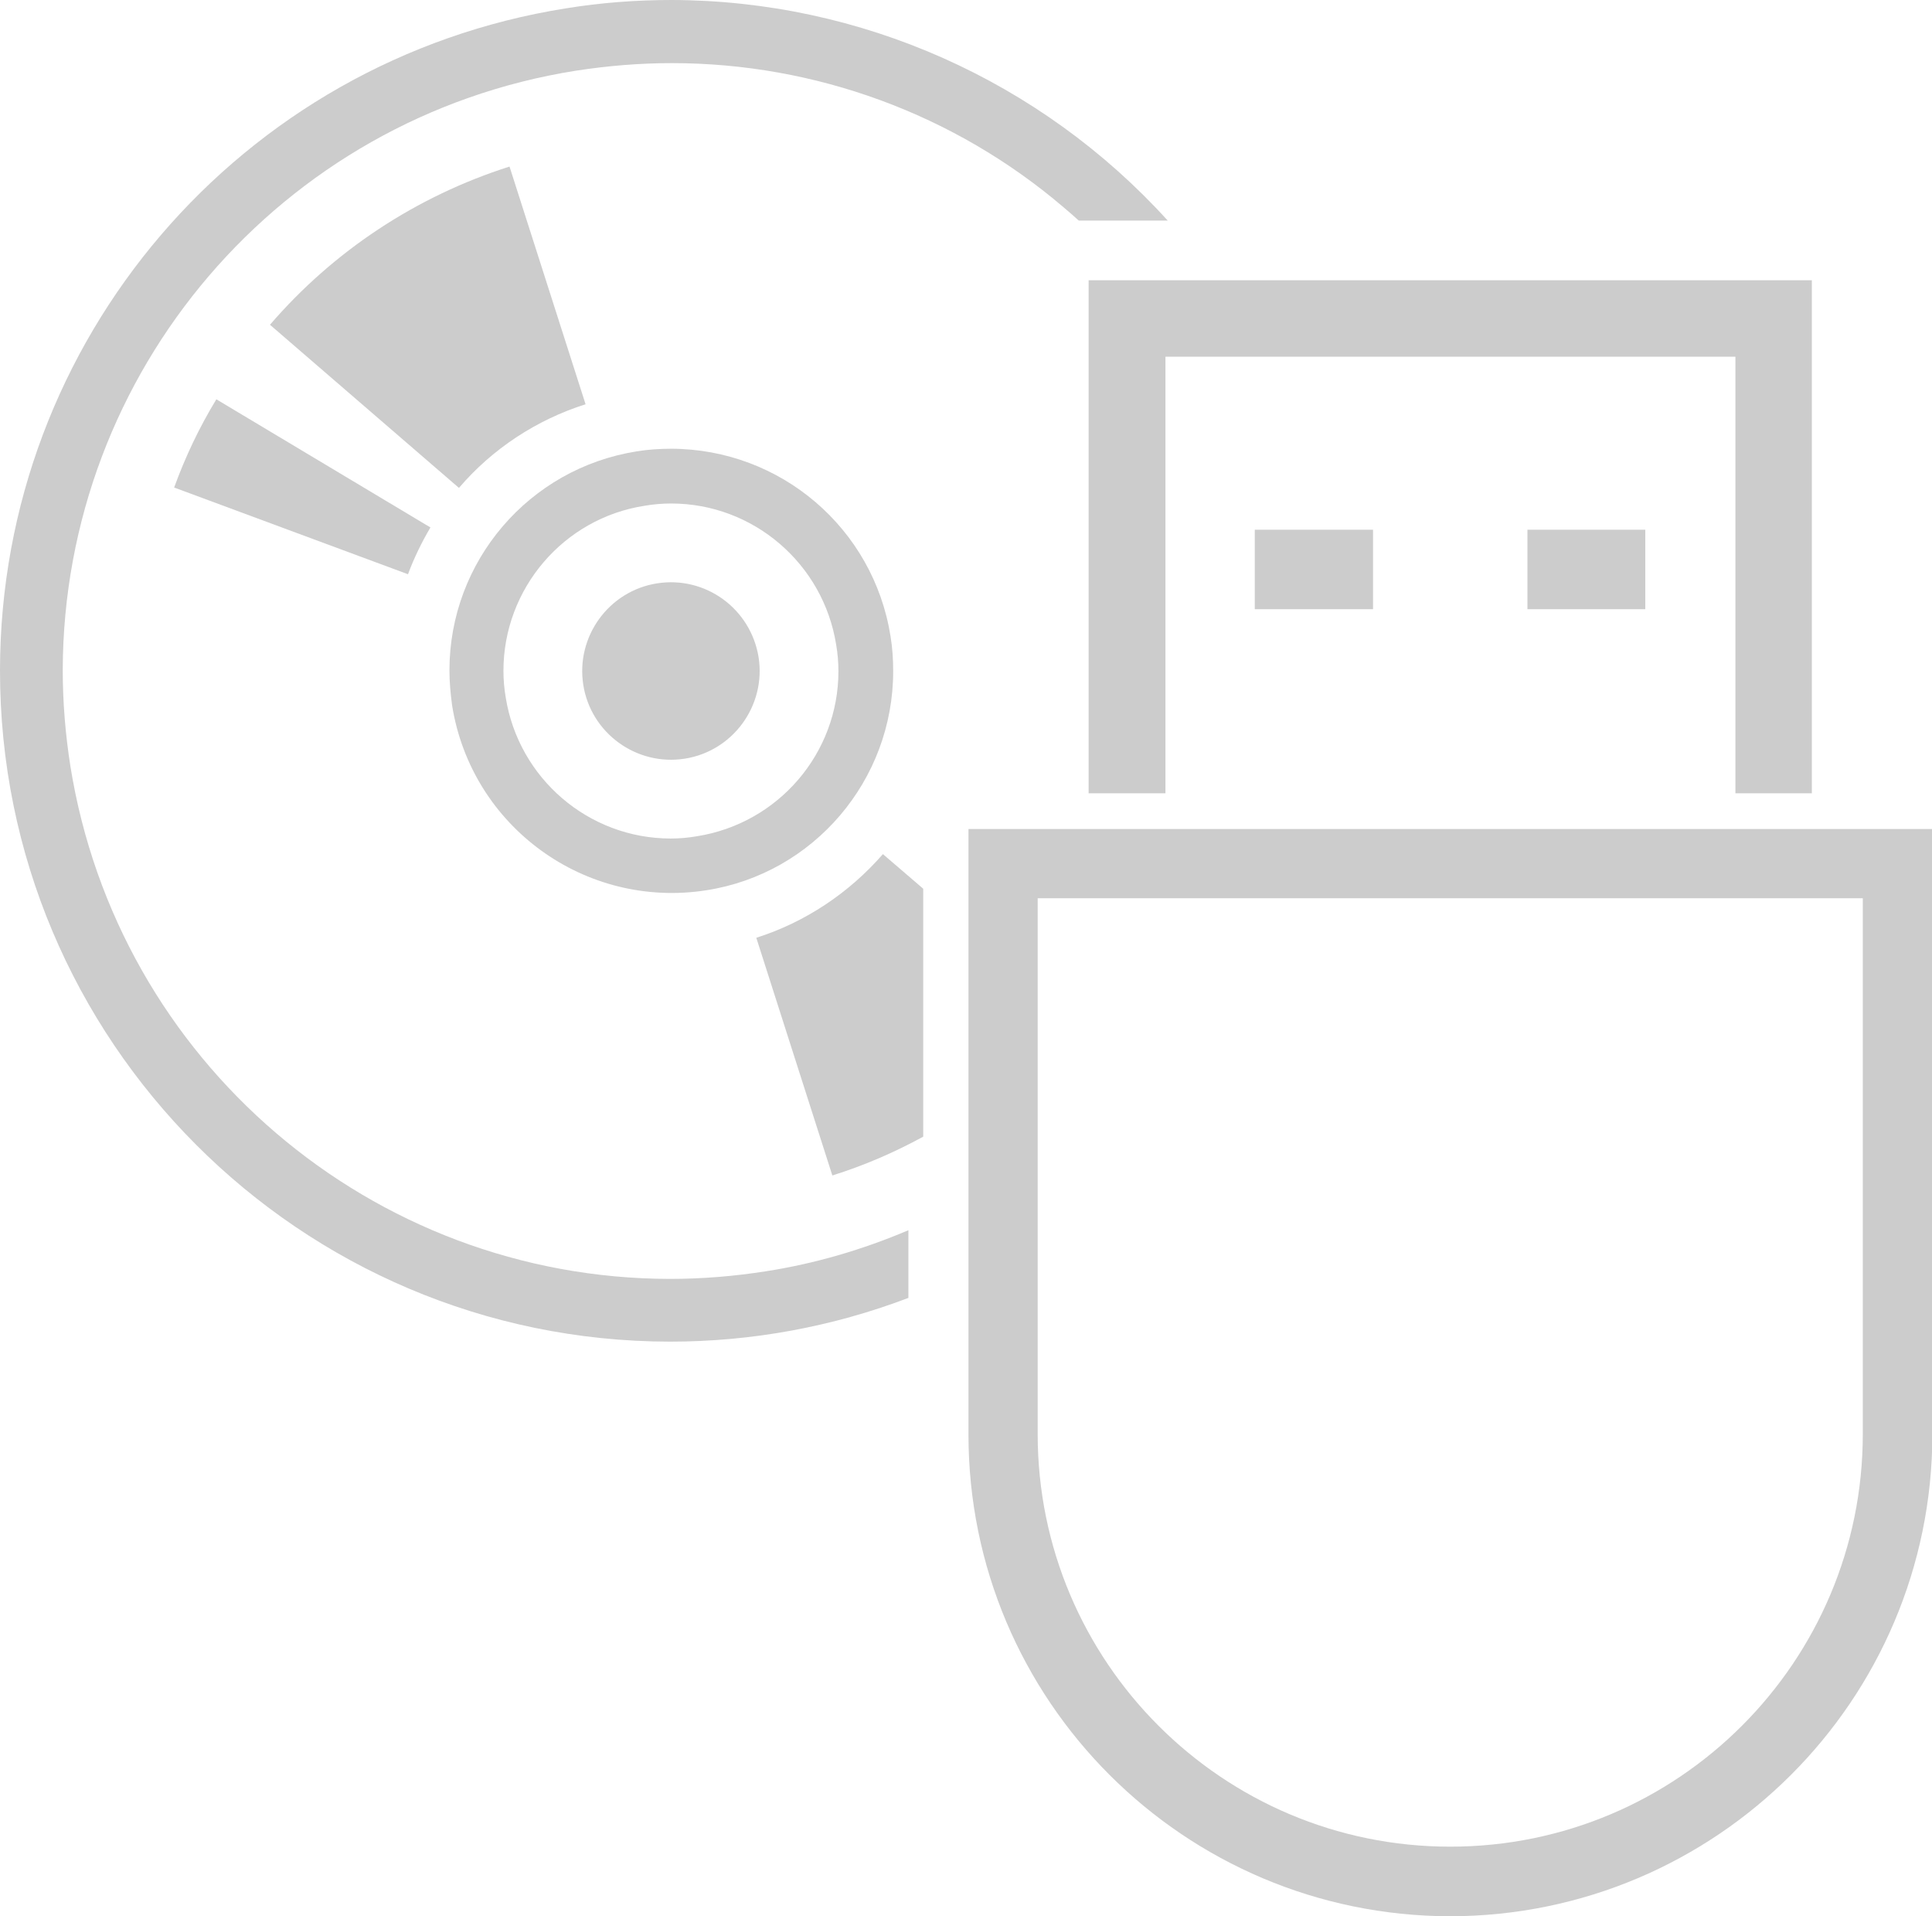
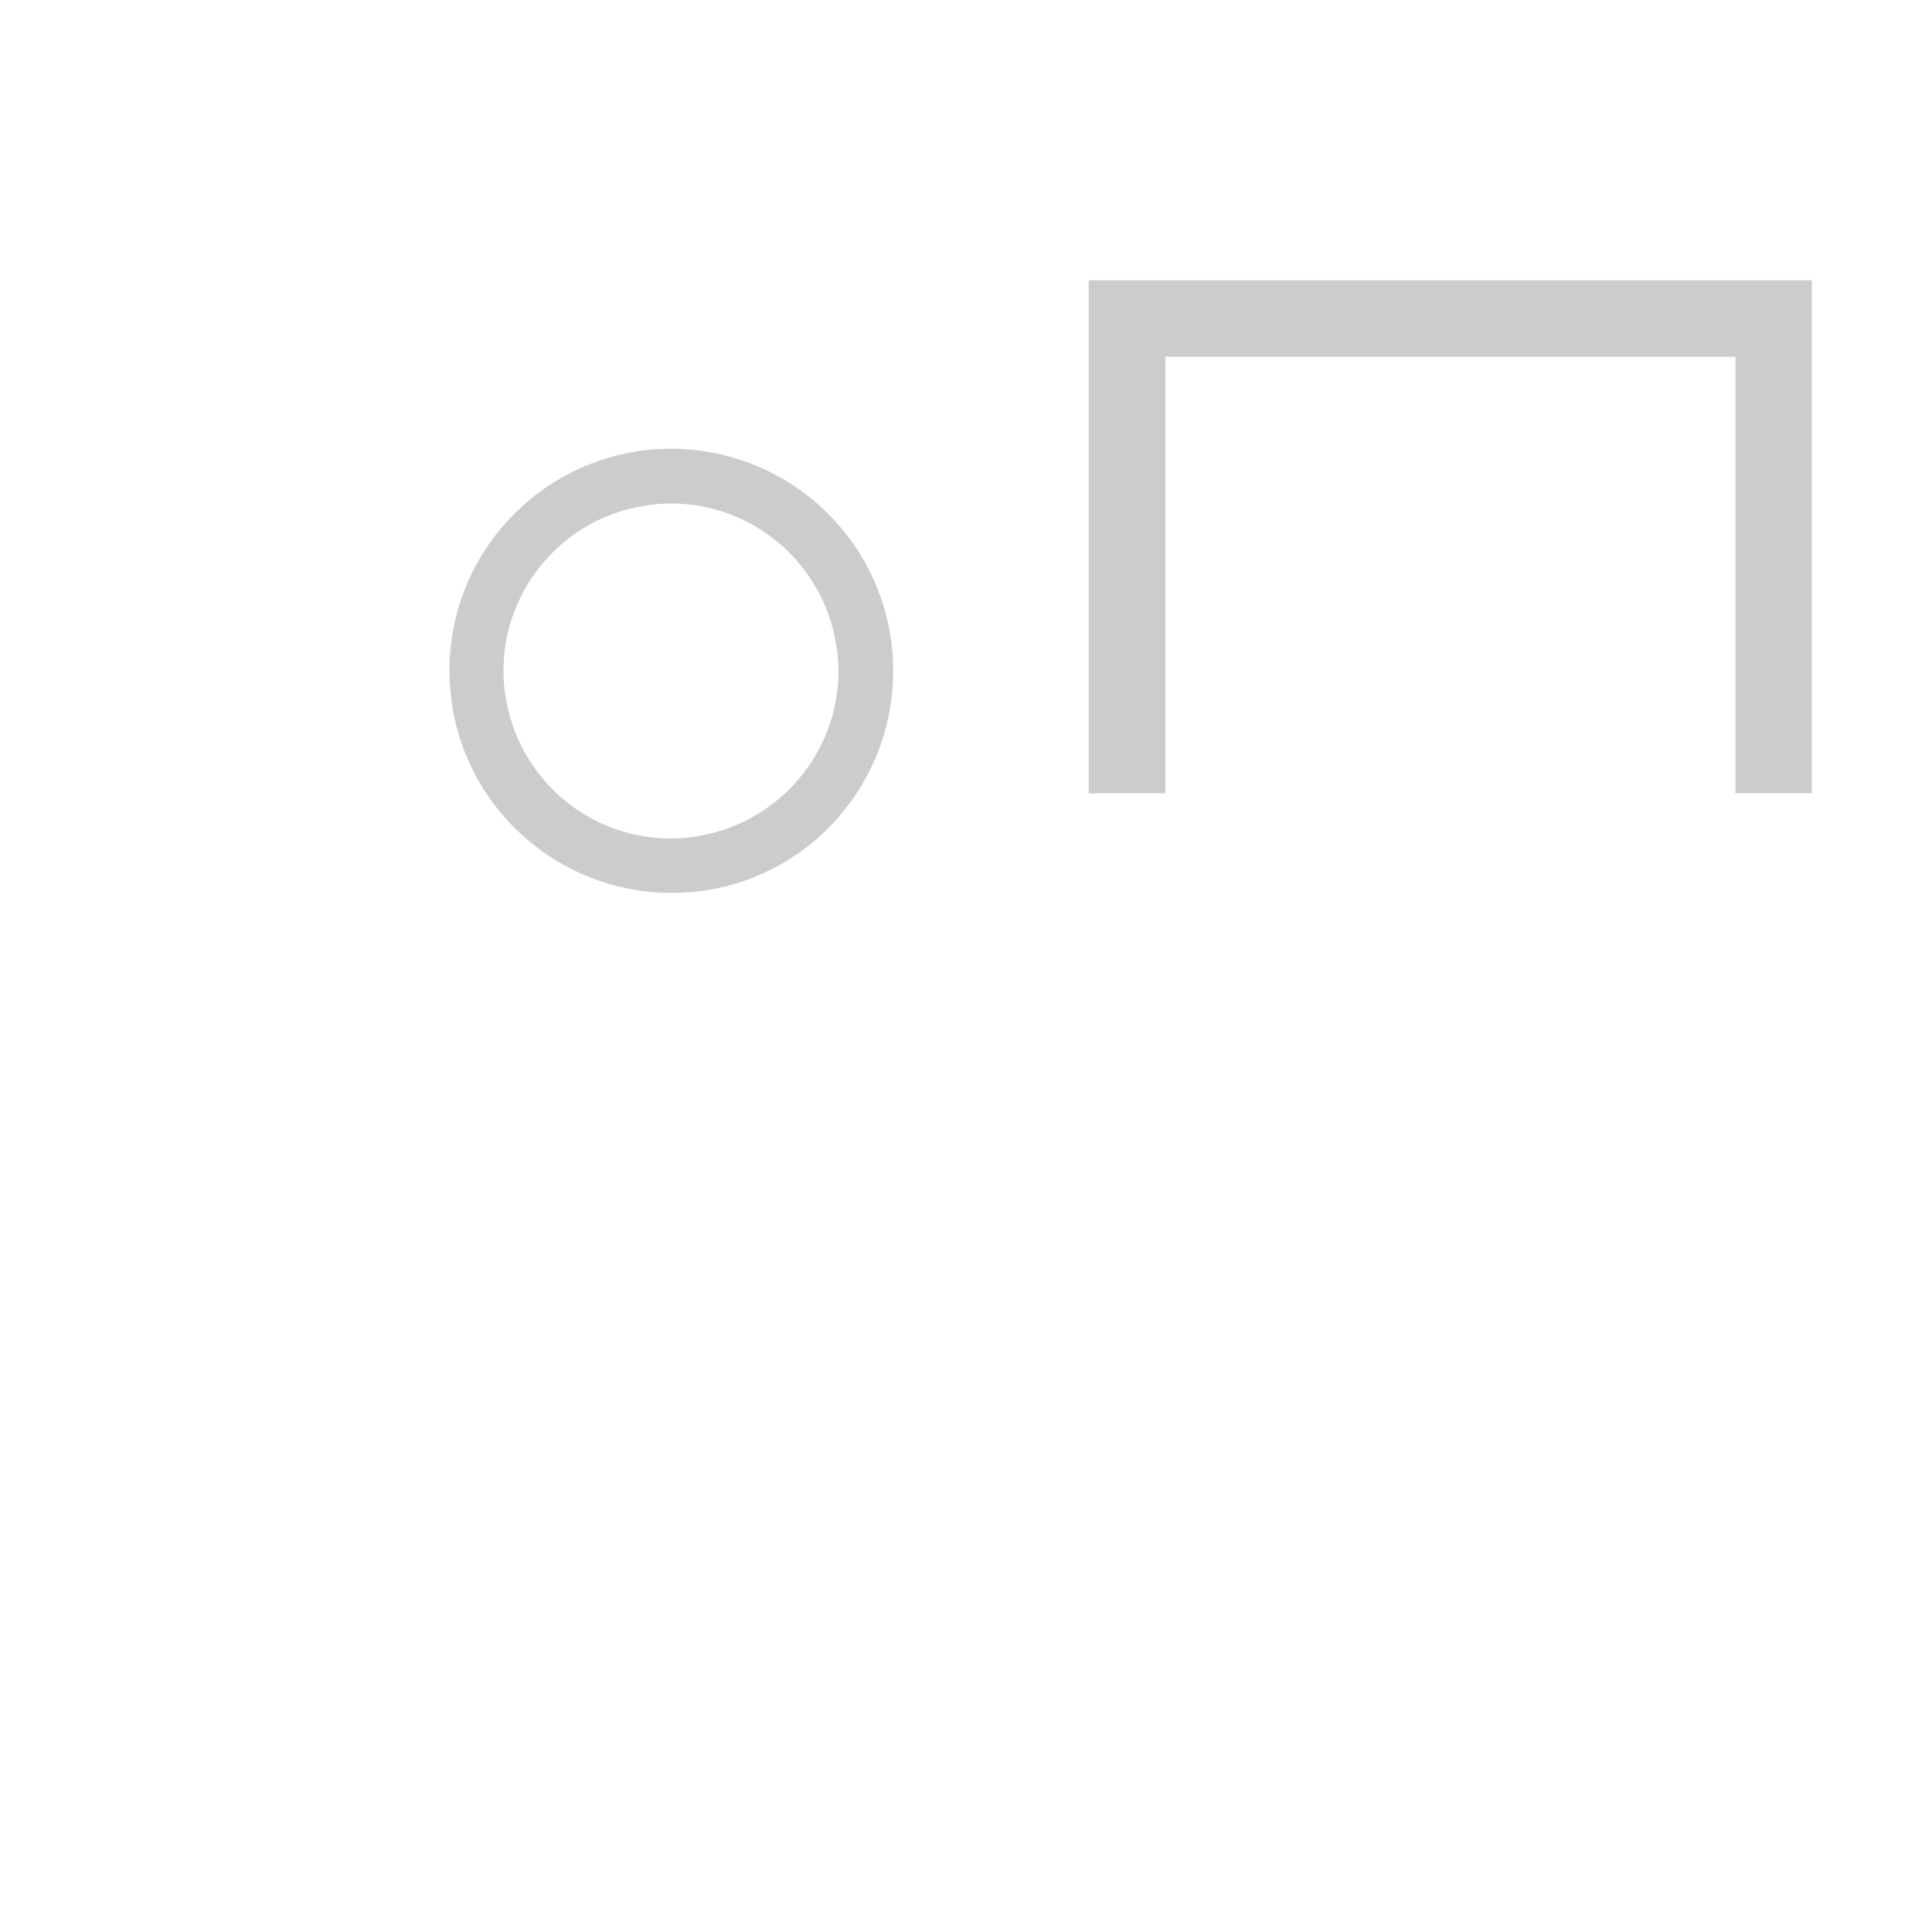
<svg xmlns="http://www.w3.org/2000/svg" version="1.1" id="レイヤー_1" x="0" y="0" viewBox="0 0 508.1 503.9" xml:space="preserve">
  <style>.st0{fill:#ccc}</style>
  <g id="レイヤー_2_1_">
    <g id="Capa_1">
-       <path class="st0" d="M176.2 352.8C78.8 352.7-.1 273.6 0 176.2.1 89.5 63.2 15.8 148.8 2.2 158 .7 167.3 0 176.6 0c49.7.1 97.1 21.2 130.5 58h-23.4c-1.3-1.2-2.7-2.4-4-3.5-28.7-24.5-65.3-37.9-103-37.9-8.5 0-16.9.7-25.3 2C73.8 30.9 16.7 97.7 16.5 176.2c0 8.5.7 16.9 2 25.2C30.9 279 97.7 336.2 176.2 336.3c8.5 0 16.9-.7 25.2-2 12.9-2 25.5-5.7 37.5-10.8v17.8c-20 7.6-41.2 11.5-62.7 11.5z" />
-       <path class="st0" d="M198.9 246.6l20 62.5c8.3-2.6 16.2-6 23.9-10.2v-65.2l-10.6-9.1c-8.9 10.2-20.4 17.9-33.3 22zM45.8 128.2l61.5 22.8c1.6-4.3 3.6-8.4 5.9-12.3L56.9 105c-4.5 7.4-8.2 15.2-11.1 23.2zM154 106.3l-20-62.5C109.5 51.6 87.7 66 71 85.4l49.7 42.9c8.8-10.3 20.4-17.9 33.3-22zm18.8 47.1c-12.7 2-21.4 14-19.4 26.7s14 21.4 26.7 19.4 21.4-14 19.4-26.7c-2.1-12.8-14-21.4-26.7-19.4zm208.6 350.5c-70-.1-126.7-56.8-126.7-126.7V218h253.5v159.2c-.1 69.9-56.8 126.6-126.8 126.7zM272.9 236.2v140.9c0 59.9 48.6 108.5 108.5 108.5S489.9 437 489.9 377.1V236.2h-217zm57.1-96.9h31.1v20.9H330zm71.7 0h31v20.9h-31z" />
      <path class="st0" d="M306.5 93.8h149.9v114.8h20.1V73.7H286.3v134.9h20.2zm-71.6 82.7c0-3.1-.2-6.2-.7-9.2-4.5-28.4-28.9-49.2-57.6-49.3-3.1 0-6.2.2-9.2.7-28.3 4.5-49.2 28.9-49.2 57.6 0 3.1.3 6.2.7 9.2 5.1 31.9 35 53.6 66.9 48.6 28.2-4.4 49.1-28.9 49.1-57.6zm-51.6 43.4c-2.3.4-4.6.6-6.9.6-21.6 0-40-15.8-43.4-37.1-.4-2.3-.6-4.7-.6-7 0-21.6 15.8-40.1 37.1-43.4 2.3-.4 4.7-.6 7-.6 21.6 0 40 15.8 43.4 37.1.4 2.3.6 4.7.6 7 0 21.6-15.8 40-37.2 43.4z" />
    </g>
  </g>
</svg>